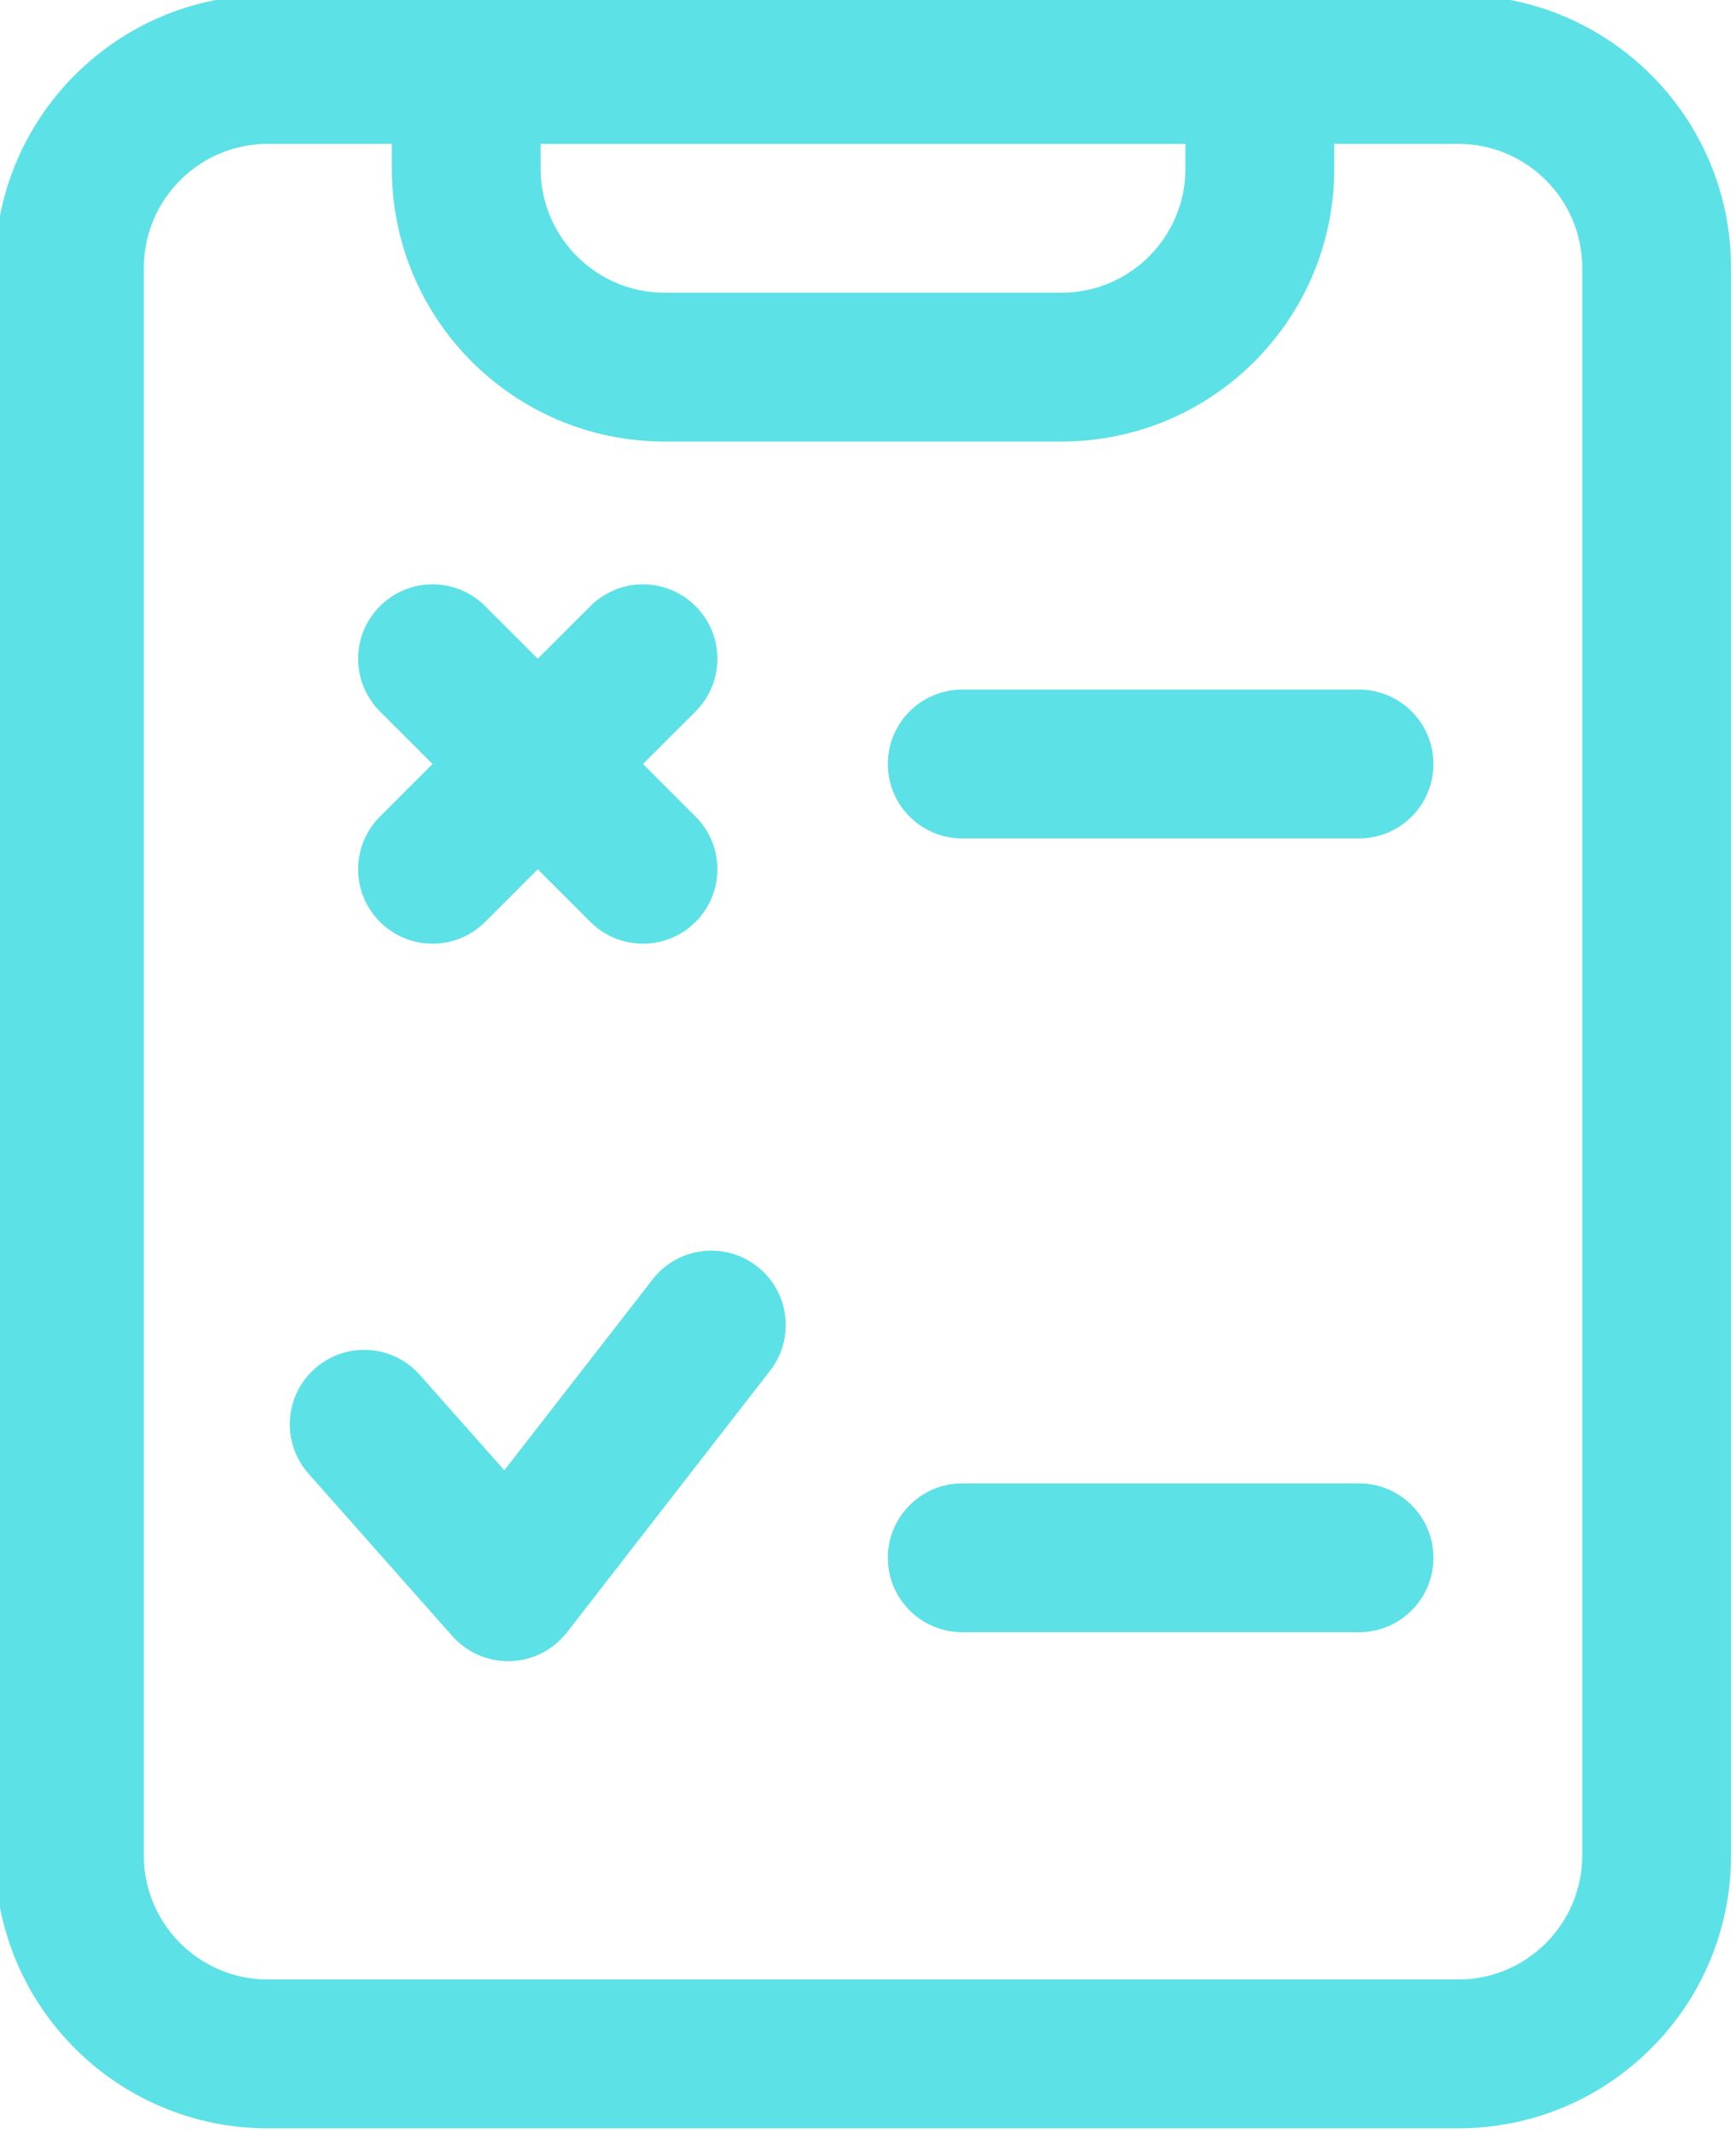
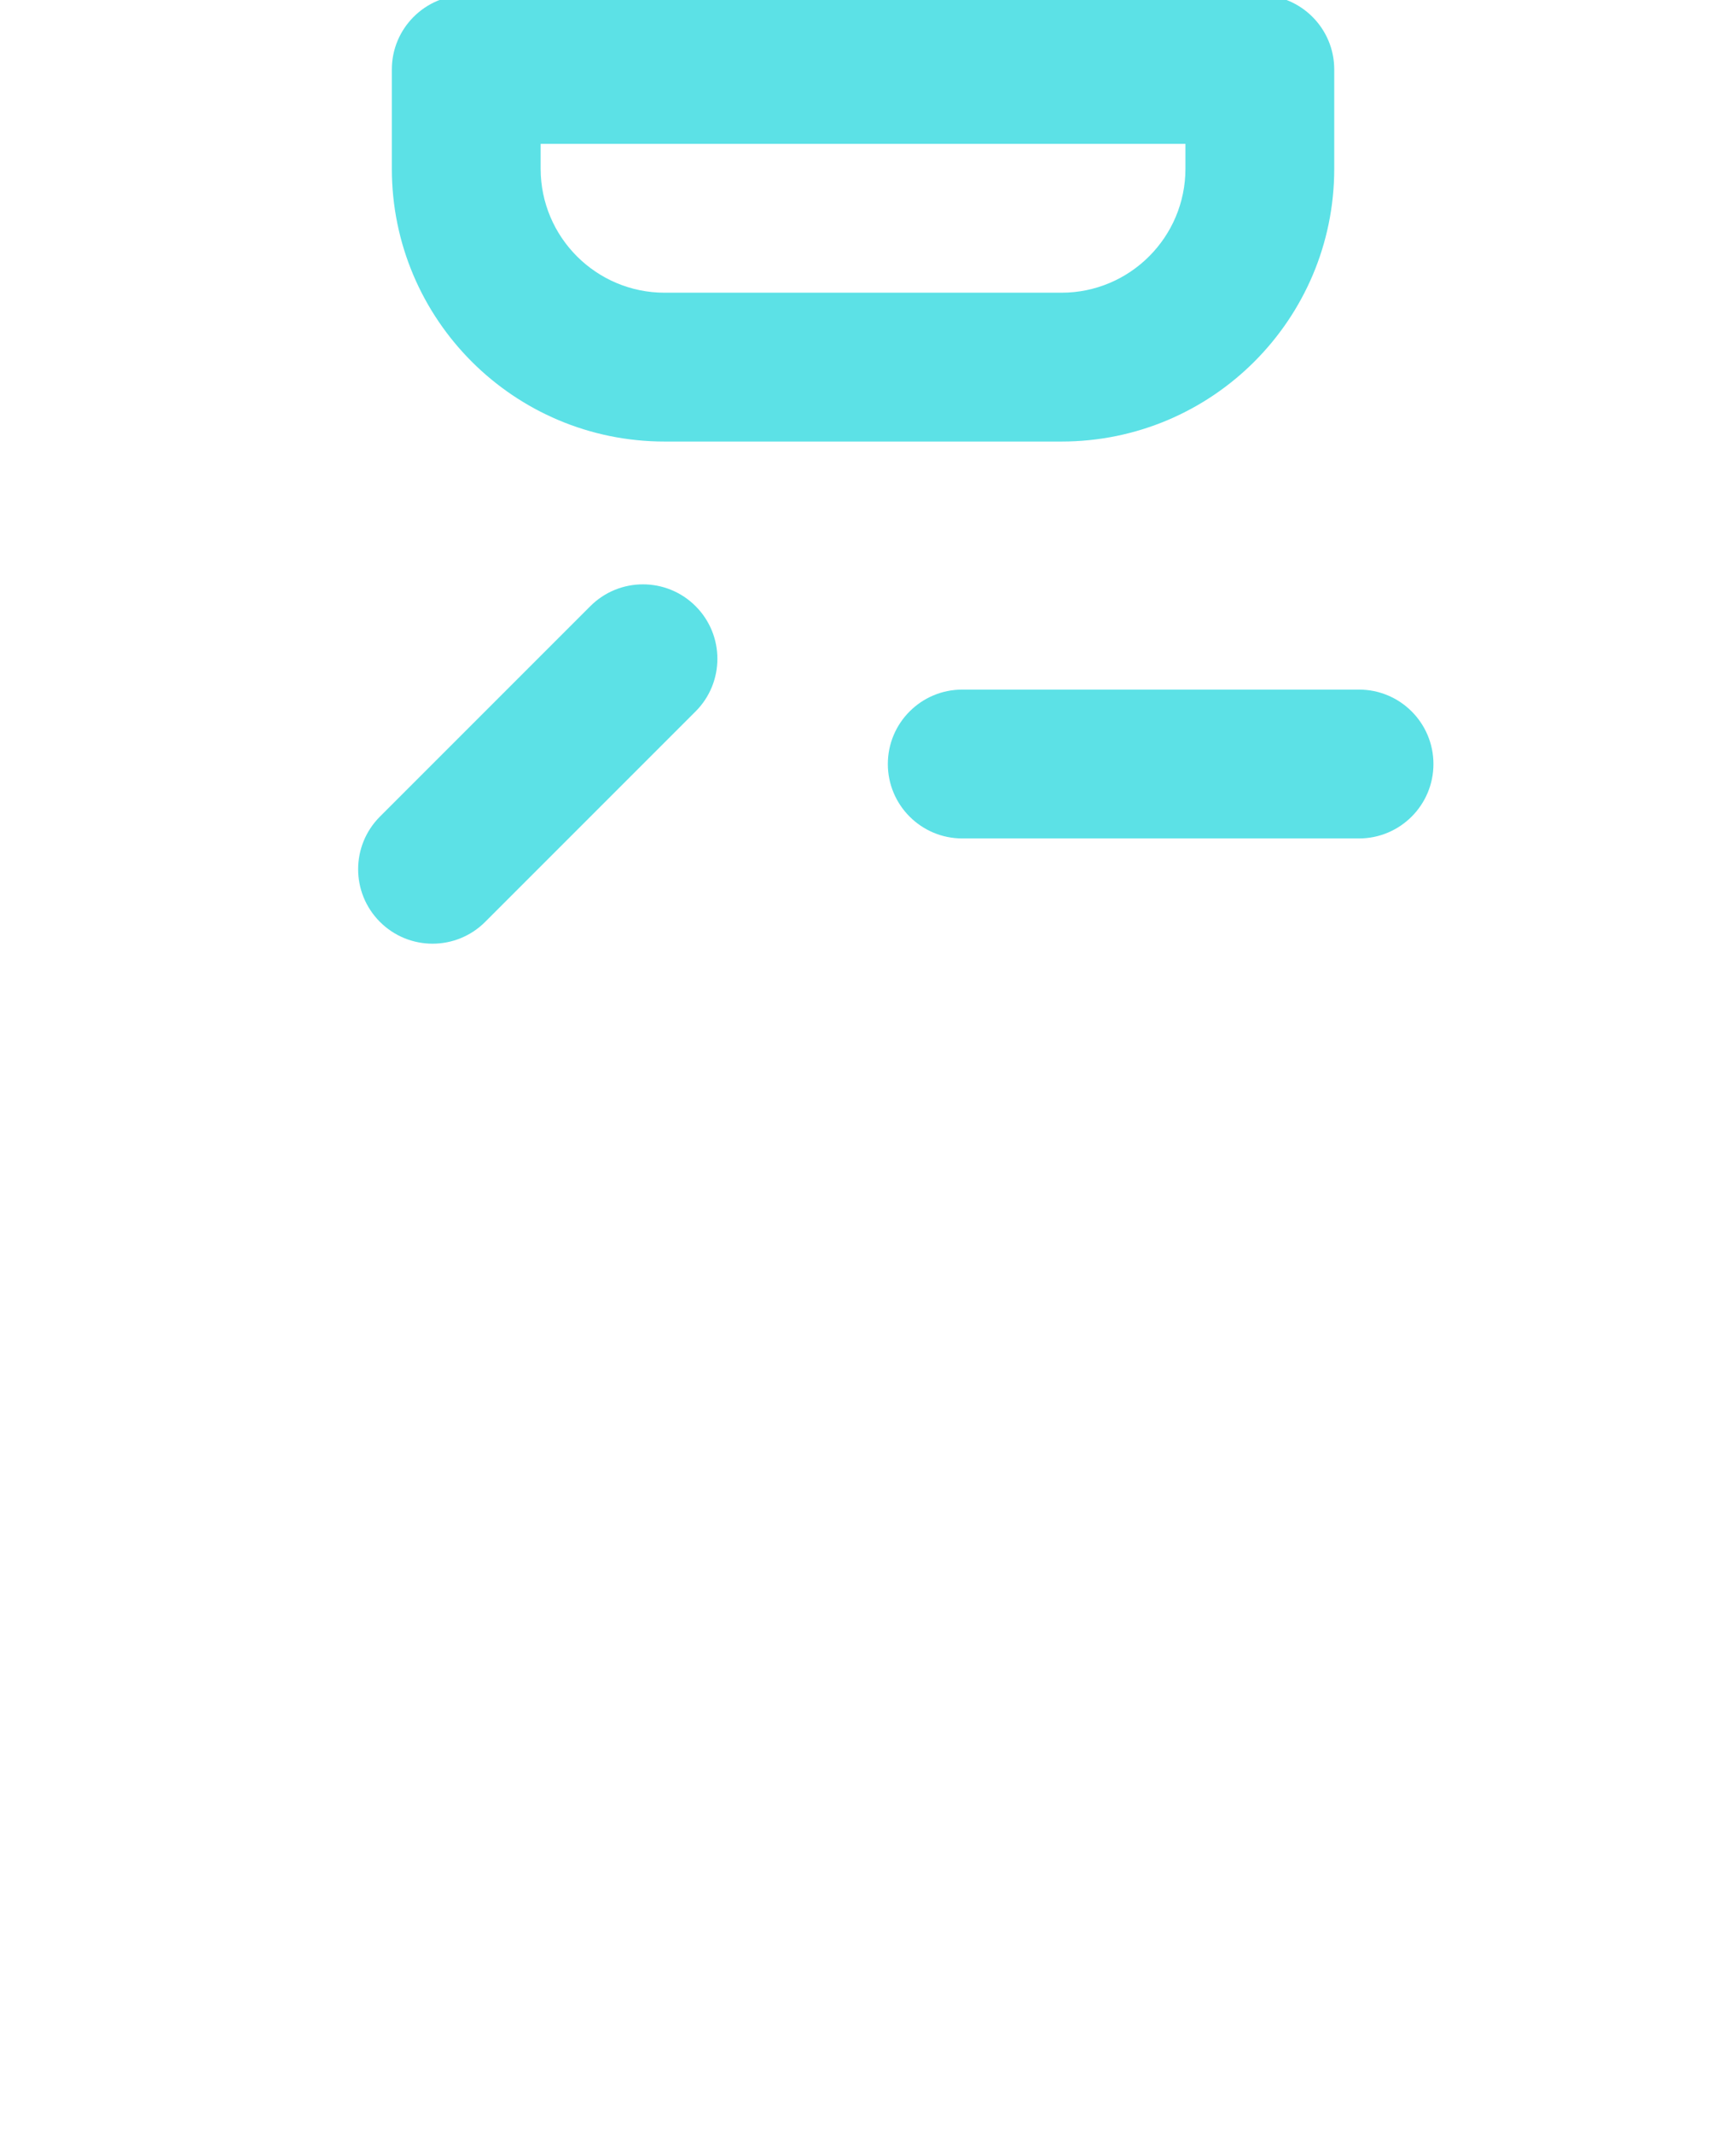
<svg xmlns="http://www.w3.org/2000/svg" fill="none" height="21.5" preserveAspectRatio="xMidYMid meet" style="fill: none" version="1" viewBox="3.3 1.3 17.5 21.5" width="17.5" zoomAndPan="magnify">
  <g id="change1_1">
-     <path clip-rule="evenodd" d="M3.25 4C3.25 2.481 4.481 1.25 6 1.25H18C19.519 1.25 20.75 2.481 20.75 4V20C20.75 21.519 19.519 22.75 18 22.75H6C4.481 22.75 3.25 21.519 3.25 20V4ZM6 2.75C5.31 2.75 4.75 3.31 4.75 4V20C4.75 20.69 5.31 21.25 6 21.25H18C18.69 21.25 19.25 20.69 19.25 20V4C19.25 3.31 18.69 2.75 18 2.75H6Z" fill="#5ce1e6" fill-rule="evenodd" />
-   </g>
+     </g>
  <g id="change1_2">
    <path clip-rule="evenodd" d="M7.25 2C7.25 1.586 7.586 1.25 8 1.25H16C16.414 1.25 16.75 1.586 16.75 2V3C16.75 4.519 15.519 5.75 14 5.75H10C8.481 5.75 7.25 4.519 7.25 3V2ZM8.75 2.75V3C8.75 3.69 9.31 4.25 10 4.25H14C14.69 4.25 15.25 3.69 15.25 3V2.75H8.75Z" fill="#5ce1e6" fill-rule="evenodd" />
  </g>
  <g id="change1_3">
-     <path clip-rule="evenodd" d="M12.25 17C12.25 16.586 12.586 16.25 13 16.25H17C17.414 16.25 17.75 16.586 17.75 17C17.75 17.414 17.414 17.75 17 17.75H13C12.586 17.75 12.25 17.414 12.25 17Z" fill="#5ce1e6" fill-rule="evenodd" />
-   </g>
+     </g>
  <g id="change1_4">
    <path clip-rule="evenodd" d="M12.25 9C12.25 8.586 12.586 8.25 13 8.25H17C17.414 8.25 17.75 8.586 17.75 9C17.75 9.414 17.414 9.75 17 9.75H13C12.586 9.75 12.25 9.414 12.25 9Z" fill="#5ce1e6" fill-rule="evenodd" />
  </g>
  <g id="change1_5">
-     <path clip-rule="evenodd" d="M7.13 7.409C7.423 7.116 7.898 7.116 8.191 7.409L10.312 9.53C10.605 9.823 10.605 10.298 10.312 10.591C10.019 10.884 9.544 10.884 9.251 10.591L7.13 8.47C6.837 8.177 6.837 7.702 7.13 7.409Z" fill="#5ce1e6" fill-rule="evenodd" />
-   </g>
+     </g>
  <g id="change1_6">
    <path clip-rule="evenodd" d="M10.312 7.409C10.019 7.116 9.544 7.116 9.251 7.409L7.13 9.53C6.837 9.823 6.837 10.298 7.13 10.591C7.423 10.884 7.898 10.884 8.191 10.591L10.312 8.47C10.605 8.177 10.605 7.702 10.312 7.409Z" fill="#5ce1e6" fill-rule="evenodd" />
  </g>
  <g id="change1_7">
-     <path clip-rule="evenodd" d="M10.931 14.062C11.258 14.316 11.317 14.787 11.063 15.114L9.015 17.752C8.878 17.928 8.67 18.034 8.447 18.042C8.224 18.049 8.009 17.956 7.861 17.79L6.41 16.152C6.135 15.842 6.164 15.368 6.474 15.093C6.784 14.818 7.258 14.847 7.532 15.157L8.384 16.118L9.879 14.194C10.133 13.867 10.604 13.808 10.931 14.062Z" fill="#5ce1e6" fill-rule="evenodd" />
-   </g>
+     </g>
</svg>